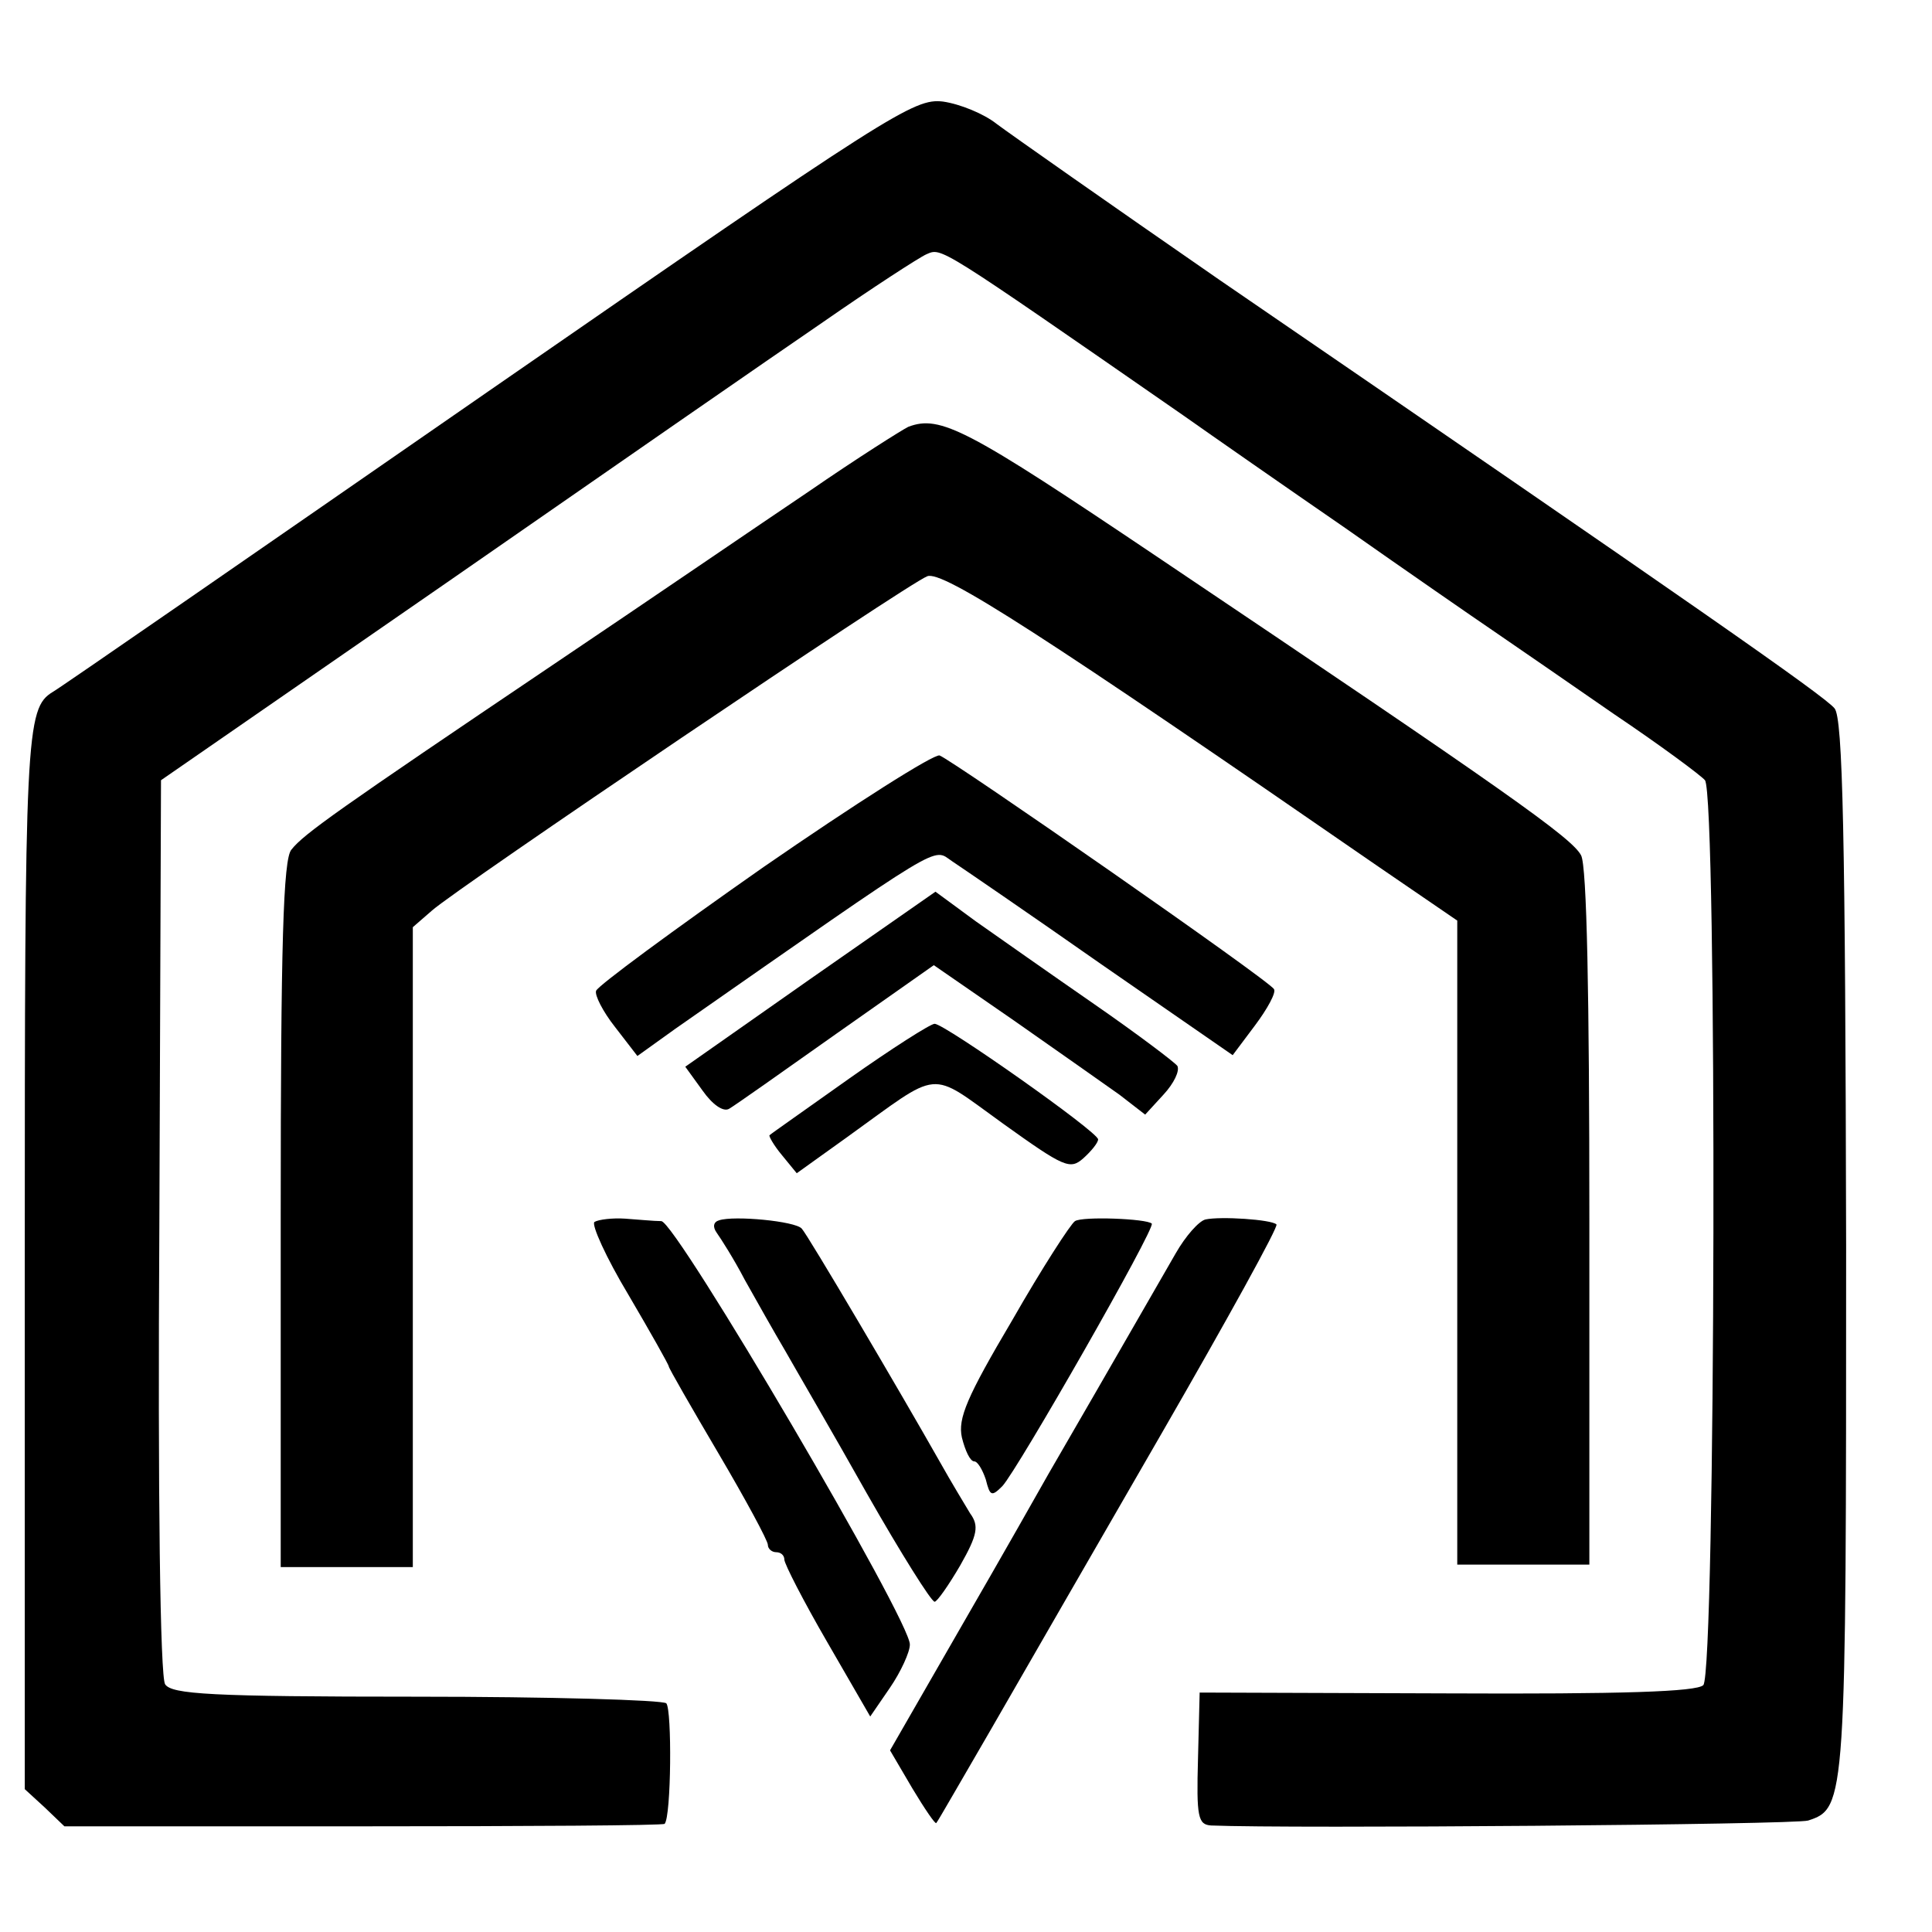
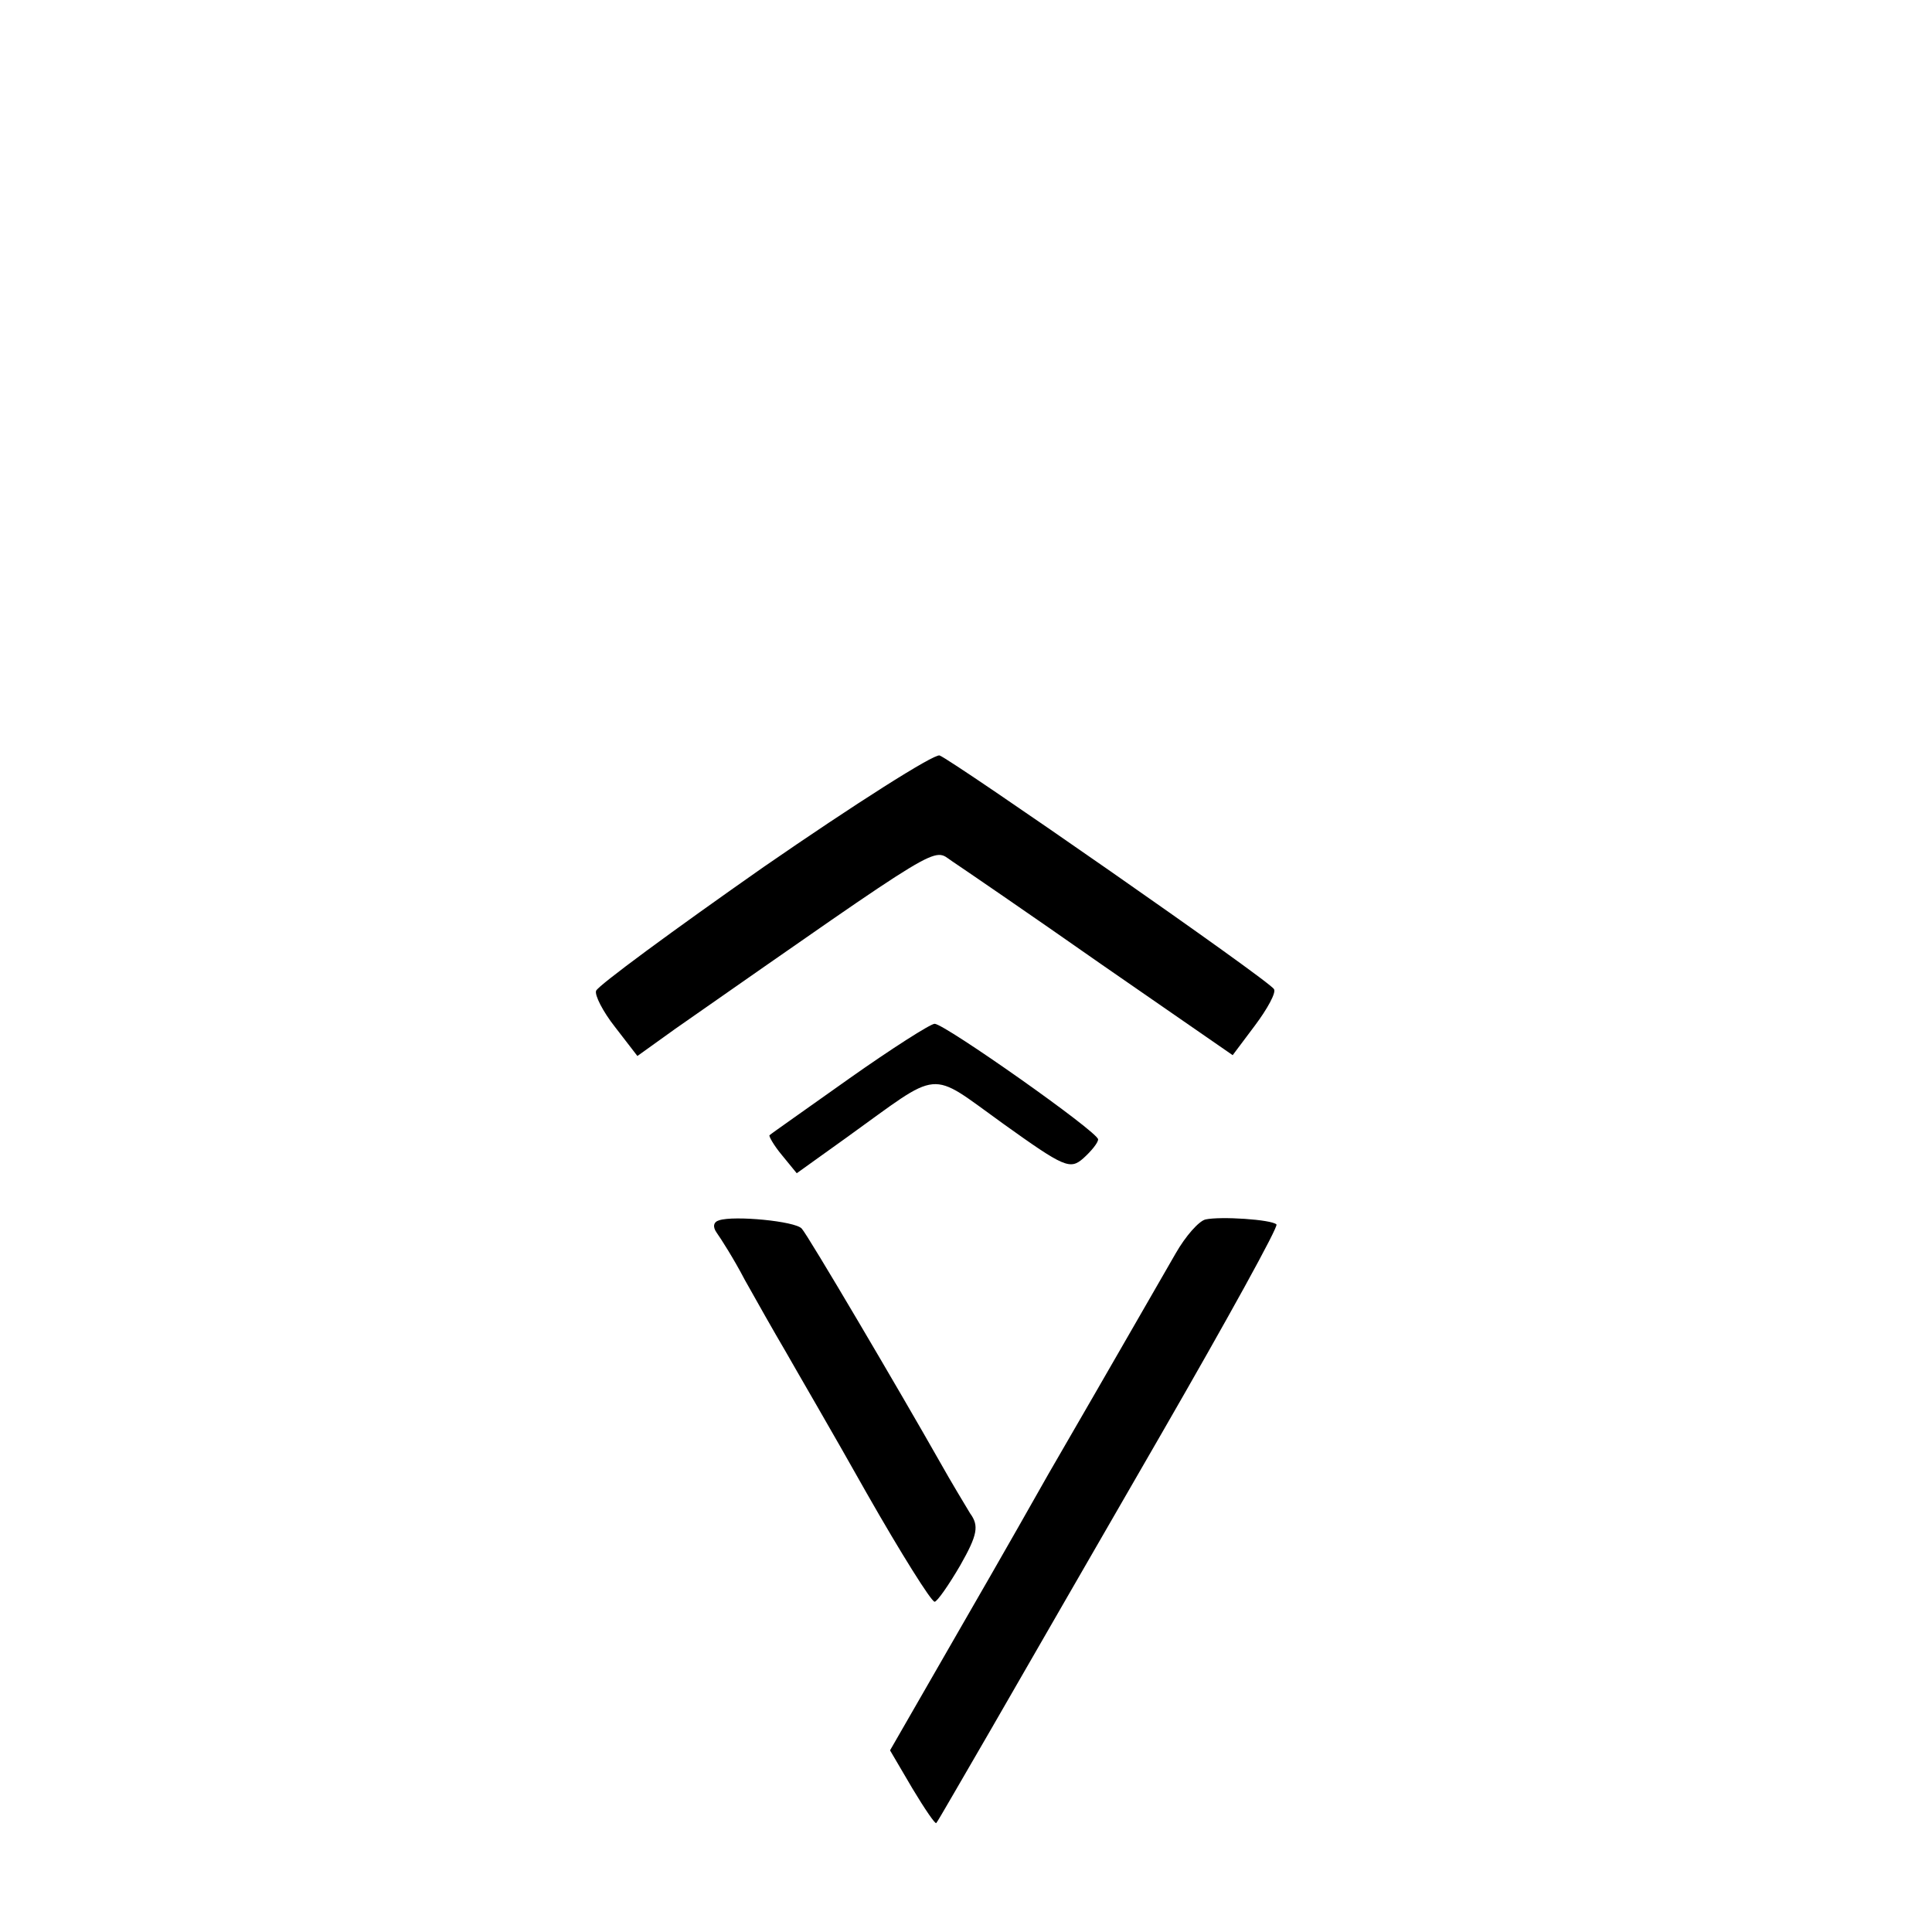
<svg xmlns="http://www.w3.org/2000/svg" version="1.0" width="234pt" height="234pt" viewBox="0 0 234 234" preserveAspectRatio="xMidYMid meet">
  <g transform="translate(0,234) scale(0.1,-0.1)" fill="#000000" stroke="none">
-     <path d="M590 1865 c-283 -196 -520 -360 -526 -363 -33 -20 -34 -50 -34 -690 l0 -639 24 -22 24 -23 362 0 c198 0 363 1 365 3 8 9 9 138 2 146 -5 4 -141 8 -303 8 -250 0 -296 3 -304 15 -6 9 -9 229 -7 555 l2 540 347 240 c190 132 395 274 455 315 59 41 116 78 125 82 19 8 11 13 311 -195 34 -24 123 -86 197 -137 74 -52 155 -108 180 -125 25 -17 90 -62 145 -100 55 -37 105 -74 110 -80 15 -18 13 -1081 -2 -1096 -8 -8 -98 -11 -311 -10 l-299 1 -2 -80 c-2 -71 0 -80 16 -81 97 -4 708 1 723 6 46 15 46 22 46 696 -1 498 -4 639 -14 651 -12 15 -170 125 -745 519 -133 92 -254 177 -270 189 -15 12 -44 24 -65 27 -35 4 -62 -13 -552 -352z" />
-     <path d="M1100 1823 c-8 -4 -62 -38 -120 -78 -58 -39 -197 -134 -310 -210 -261 -176 -302 -205 -317 -224 -10 -11 -13 -115 -13 -442 l0 -427 80 0 80 0 0 387 0 388 23 20 c30 27 576 396 600 405 18 8 143 -73 547 -352 l95 -65 0 -390 0 -390 80 0 80 0 0 419 c0 270 -3 427 -10 440 -11 21 -87 75 -514 362 -229 154 -262 172 -301 157z" />
    <path d="M925 1290 c-110 -77 -201 -144 -203 -150 -2 -5 8 -25 23 -44 l27 -35 46 33 c331 231 311 219 335 203 12 -8 94 -64 181 -125 l159 -110 27 36 c15 20 26 40 23 44 -5 10 -389 277 -405 283 -7 2 -103 -59 -213 -135z" />
-     <path d="M981 1154 l-151 -106 21 -29 c12 -17 25 -26 32 -22 7 4 65 45 130 91 l118 83 97 -67 c53 -37 111 -78 128 -90 l31 -24 22 24 c13 14 20 29 17 35 -4 5 -49 39 -101 75 -52 36 -116 81 -143 100 l-49 36 -152 -106z" />
    <path d="M1029 1034 c-52 -37 -95 -67 -97 -69 -1 -1 5 -12 15 -24 l18 -22 60 43 c117 84 98 83 190 17 74 -53 81 -56 97 -42 10 9 18 19 18 23 0 9 -186 140 -198 140 -5 0 -52 -30 -103 -66z" />
-     <path d="M720 860 c-4 -3 14 -43 41 -88 27 -46 49 -85 49 -87 0 -2 27 -49 60 -105 33 -56 60 -106 60 -111 0 -5 5 -9 10 -9 6 0 10 -4 10 -9 0 -5 23 -50 52 -100 l52 -90 24 35 c13 19 24 43 24 52 2 27 -283 512 -301 513 -9 0 -29 2 -44 3 -15 1 -32 -1 -37 -4z" />
    <path d="M871 862 c-7 -2 -8 -8 -3 -15 5 -7 21 -32 34 -57 14 -25 36 -64 49 -86 13 -23 58 -100 99 -173 41 -72 78 -131 82 -131 3 0 17 20 31 44 21 37 23 48 12 63 -6 10 -23 38 -37 63 -47 83 -160 275 -167 282 -8 9 -82 16 -100 10z" />
-     <path d="M1302 861 c-5 -3 -40 -57 -76 -120 -55 -93 -66 -119 -61 -142 4 -16 10 -29 15 -29 4 0 10 -10 14 -22 5 -20 7 -21 20 -8 18 19 186 313 181 318 -6 6 -84 9 -93 3z" />
    <path d="M1460 863 c-8 -2 -24 -20 -36 -41 -18 -31 -74 -129 -154 -267 -9 -16 -56 -99 -104 -182 l-88 -153 27 -46 c15 -25 28 -44 29 -42 2 2 31 53 66 113 35 61 128 222 207 359 79 137 142 251 139 253 -6 6 -68 10 -86 6z" />
  </g>
</svg>